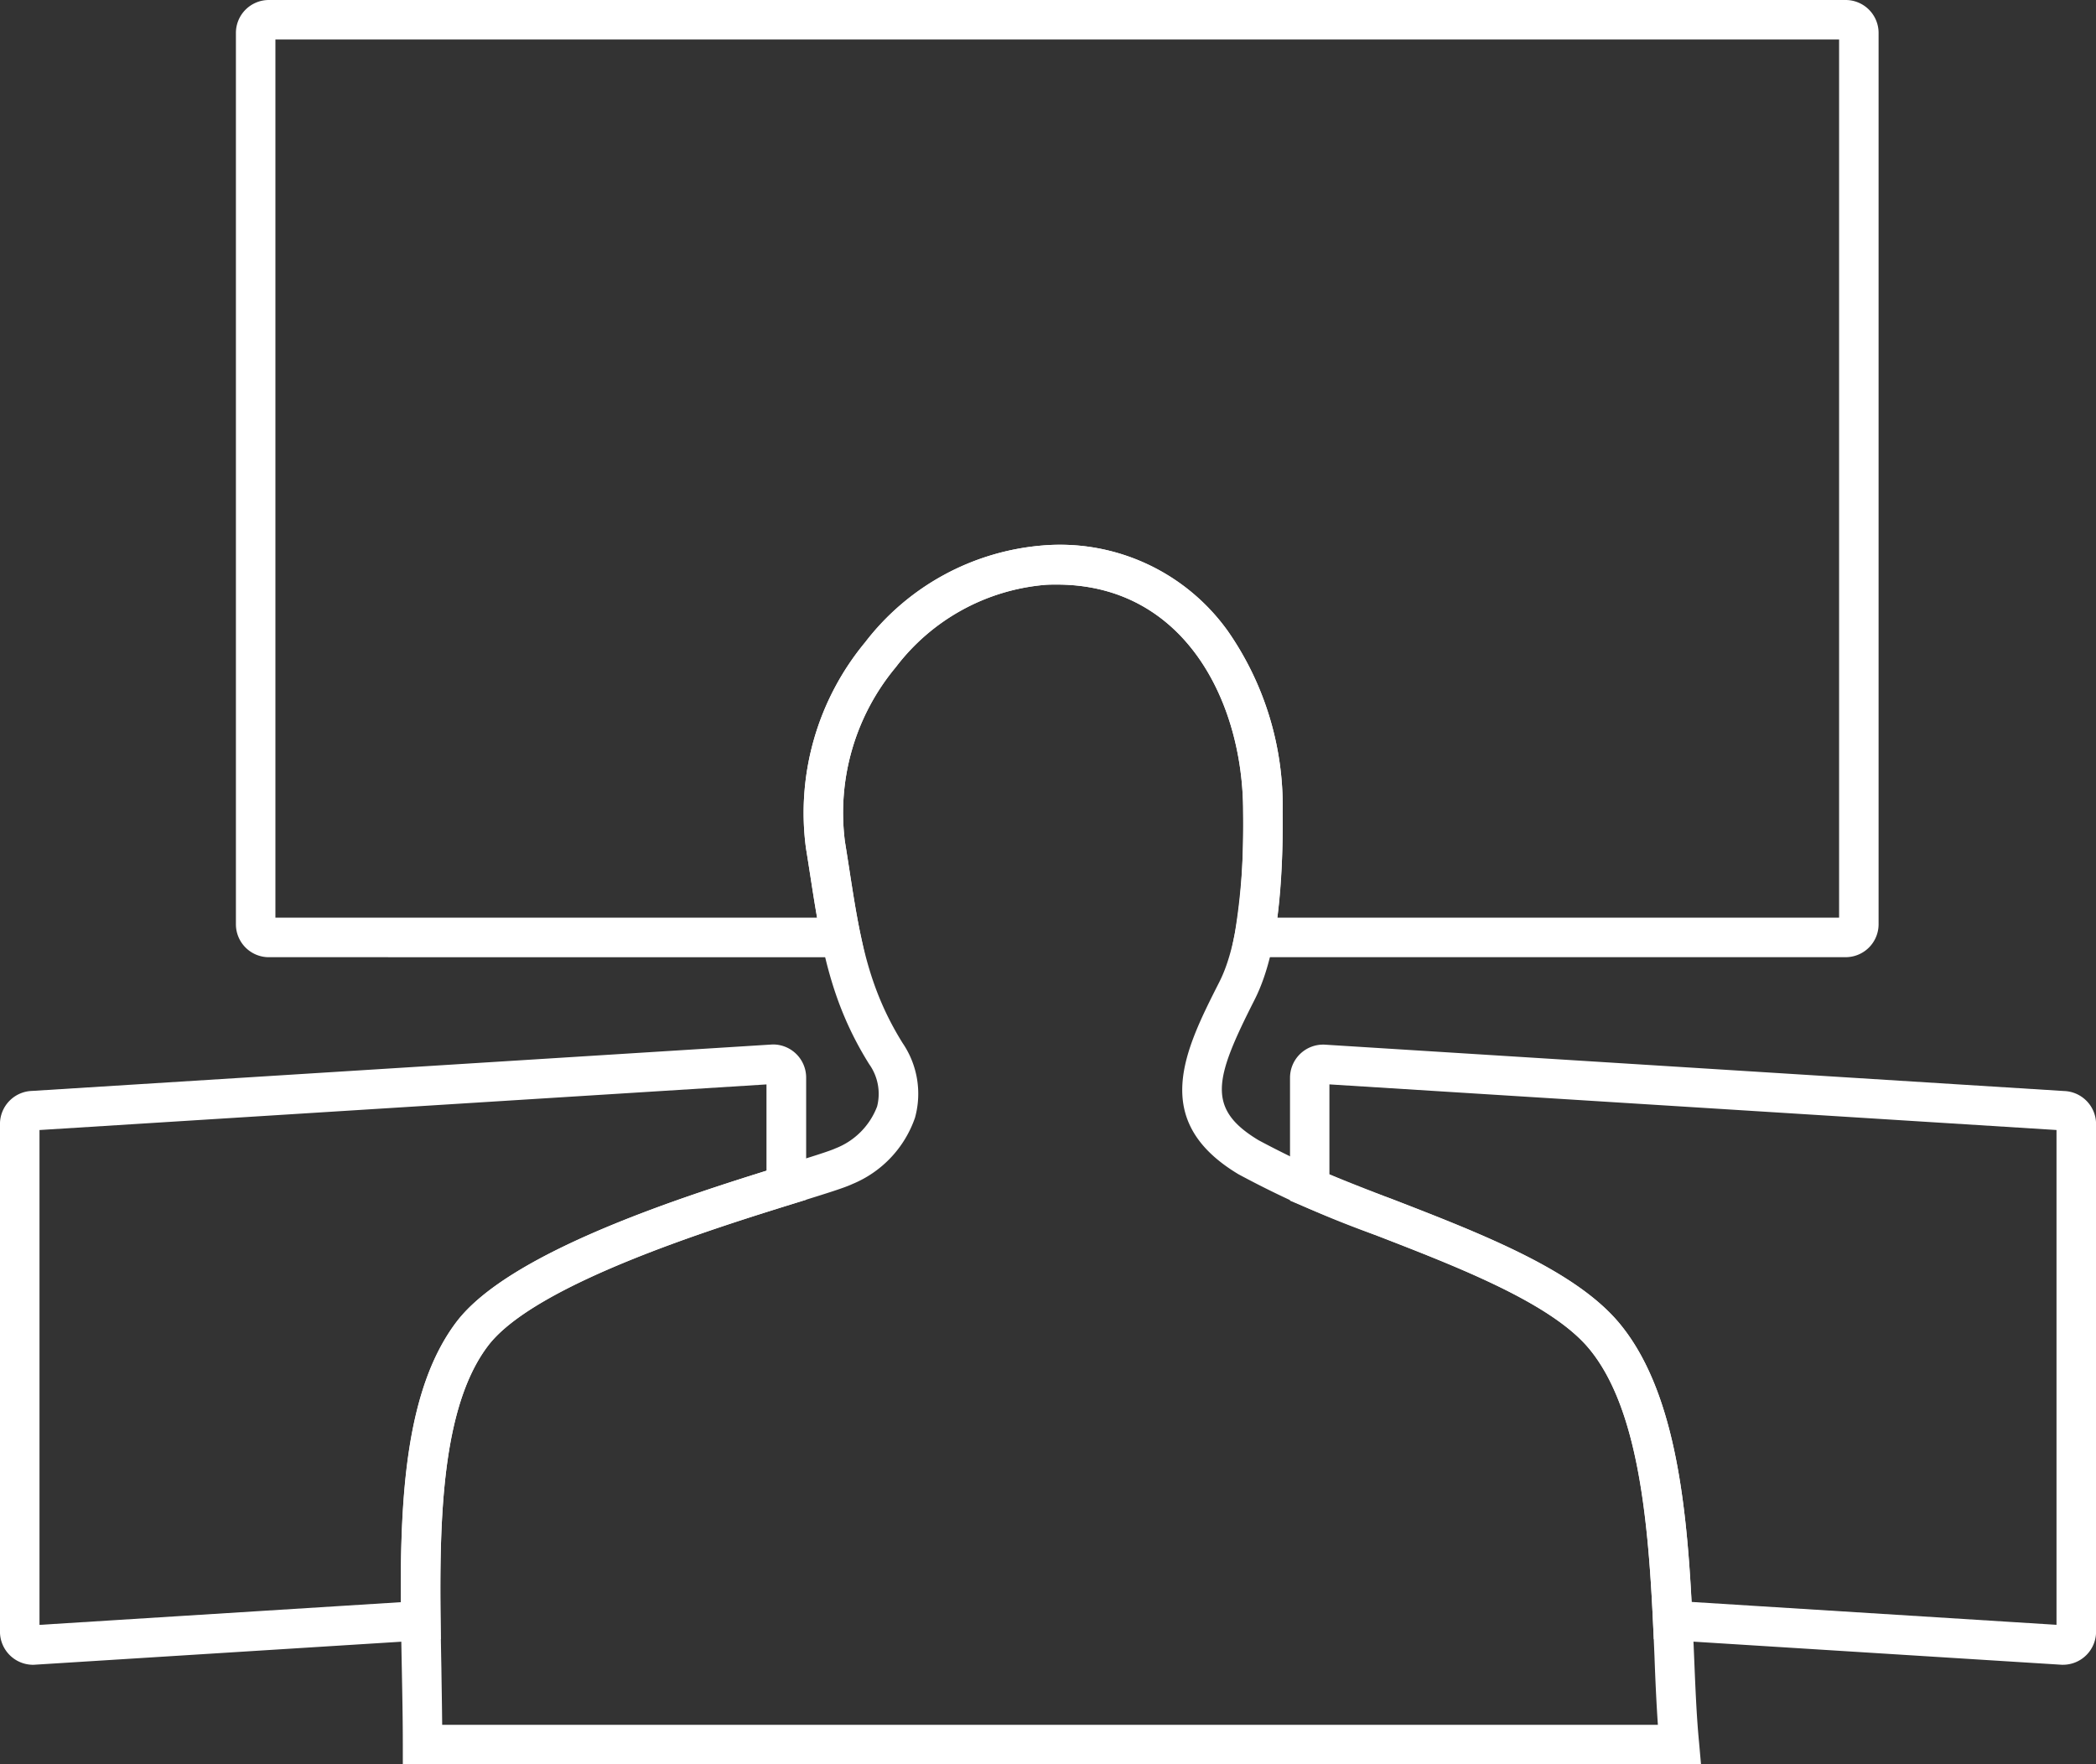
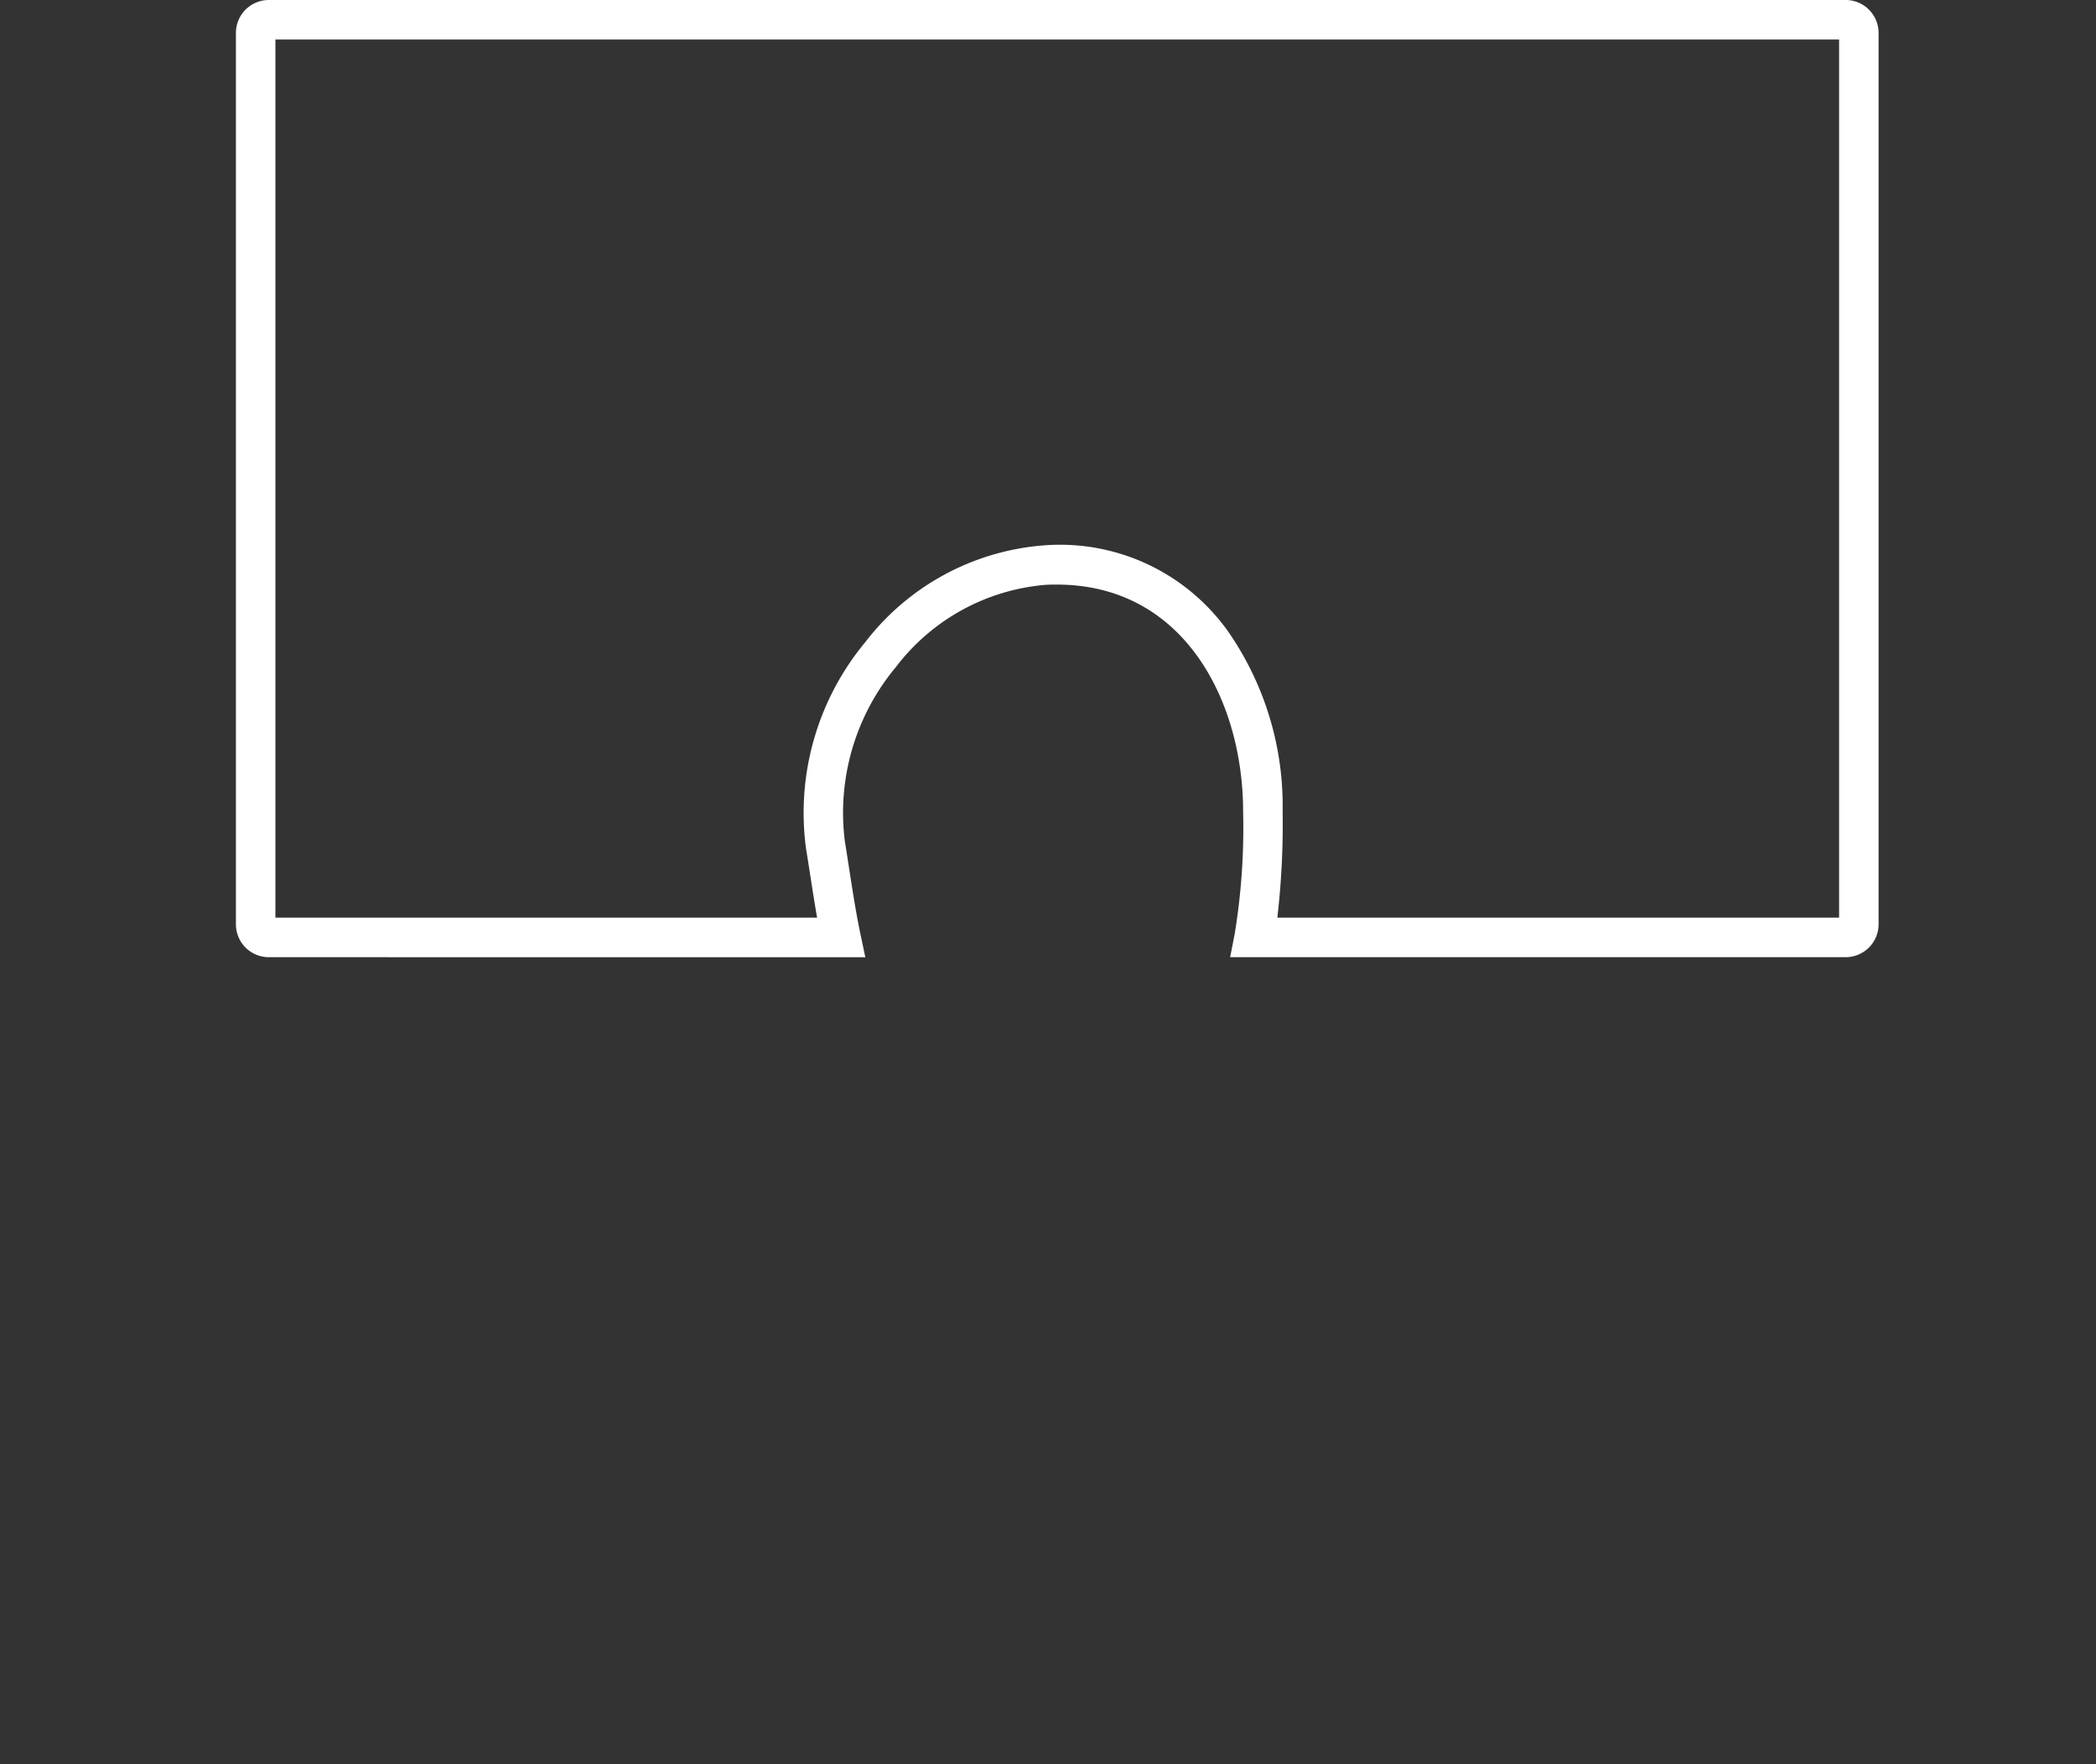
<svg xmlns="http://www.w3.org/2000/svg" width="83.161" height="70" viewBox="0 0 83.161 70">
  <rect x="0" y="0" width="83.161" height="70" fill="#333333" stroke="none" />
  <g id="Group_397" data-name="Group 397" transform="translate(-919.336 -2005)">
-     <path id="Path_3649" data-name="Path 3649" d="M227.122,222.711H175.615v-.783c0-.968-.02-1.989-.039-2.976-.1-5.241-.2-10.661,2.166-13.787,2.166-2.86,9.288-5.07,13.114-6.257.911-.283,1.7-.527,1.927-.635a2.878,2.878,0,0,0,1.649-1.658,2.026,2.026,0,0,0-.313-1.682c-1.565-2.5-1.921-4.8-2.333-7.458-.057-.365-.114-.739-.177-1.123a10.605,10.605,0,0,1,2.349-8.156A9.892,9.892,0,0,1,201,174.354a8.183,8.183,0,0,1,7.352,3.4,12.134,12.134,0,0,1,2.172,7.147c0,1.844,0,5.277-1.113,7.474-1.577,3.114-1.941,4.316.164,5.579a37.921,37.921,0,0,0,5.286,2.328c3.569,1.383,7.26,2.813,9.021,4.926,2.544,3.053,2.777,8.663,2.964,13.17.052,1.267.1,2.464.2,3.472Zm-49.945-1.567h48.234c-.057-.834-.1-1.747-.134-2.7-.177-4.271-.4-9.587-2.6-12.232-1.5-1.8-5.158-3.218-8.383-4.468a38.784,38.784,0,0,1-5.526-2.445c-3.543-2.126-2.126-4.924-.755-7.63.944-1.864.944-5.053.944-6.766,0-4.335-2.313-9-7.393-9-.157,0-.318,0-.478.013a8.328,8.328,0,0,0-5.906,3.26,9.02,9.02,0,0,0-2.023,6.923c.063.389.122.766.179,1.135.4,2.59.719,4.636,2.113,6.867a3.57,3.57,0,0,1,.488,2.955,4.4,4.4,0,0,1-2.485,2.633c-.313.147-.946.346-2.129.713-3.4,1.054-10.467,3.248-12.329,5.707-2.04,2.694-1.943,7.837-1.848,12.811C177.156,219.655,177.17,220.407,177.177,221.145Z" transform="translate(759.703 1852.289)" fill="#fff" />
-     <path id="Path_3650" data-name="Path 3650" d="M48.676,358.668h-.025a1.315,1.315,0,0,1-1.306-1.32V337.219a1.315,1.315,0,0,1,1.276-1.32L78,334.056h.025a1.315,1.315,0,0,1,1.306,1.32v4.841l-.551.171c-3.057.949-10.214,3.173-12.074,5.627-1.826,2.411-1.928,6.887-1.88,10.894l.009.745Zm.237-21.217v19.633l14.337-.9c-.026-4.222.2-8.464,2.2-11.114,2.054-2.712,8.673-4.872,12.307-6.006v-3.423Z" transform="translate(871.99 1712.384)" fill="#fff" />
-     <path id="Path_3651" data-name="Path 3651" d="M490.584,358.665l-.049,0-16.19-1.016-.033-.7c-.2-4.281-.647-8.557-2.541-10.83-1.5-1.8-5.158-3.219-8.384-4.468-1.061-.411-2.064-.8-3-1.2l-.475-.2v-4.87a1.315,1.315,0,0,1,1.306-1.321l.049,0,29.351,1.841a1.315,1.315,0,0,1,1.275,1.32v20.129A1.314,1.314,0,0,1,490.584,358.665Zm-14.742-2.493,14.481.908V337.448l-28.848-1.81v3.569c.779.323,1.609.644,2.478.981,3.569,1.383,7.26,2.813,9.022,4.926C475.148,347.723,475.628,352.116,475.842,356.172Z" transform="translate(510.607 1712.386)" fill="#fff" />
    <path id="Path_3652" data-name="Path 3652" d="M186.655,37.977H162.233l.183-.934a26.03,26.03,0,0,0,.332-4.849c0-4.335-2.313-9-7.393-9-.157,0-.318,0-.478.013a8.328,8.328,0,0,0-5.906,3.26,9.021,9.021,0,0,0-2.023,6.923c.062.383.12.755.176,1.118.138.888.268,1.727.435,2.526l.2.944H124.092a1.307,1.307,0,0,1-1.306-1.306V1.306A1.307,1.307,0,0,1,124.092,0h62.563a1.307,1.307,0,0,1,1.306,1.306V36.671A1.307,1.307,0,0,1,186.655,37.977ZM164.106,36.41h22.288V1.567H124.353V36.41h21.493c-.095-.539-.181-1.091-.269-1.662-.056-.359-.113-.728-.175-1.107a10.605,10.605,0,0,1,2.349-8.156,9.892,9.892,0,0,1,7.041-3.843,8.185,8.185,0,0,1,7.352,3.4,12.137,12.137,0,0,1,2.172,7.147A32.288,32.288,0,0,1,164.106,36.41Z" transform="translate(805.91 2005)" fill="#fff" />
  </g>
</svg>